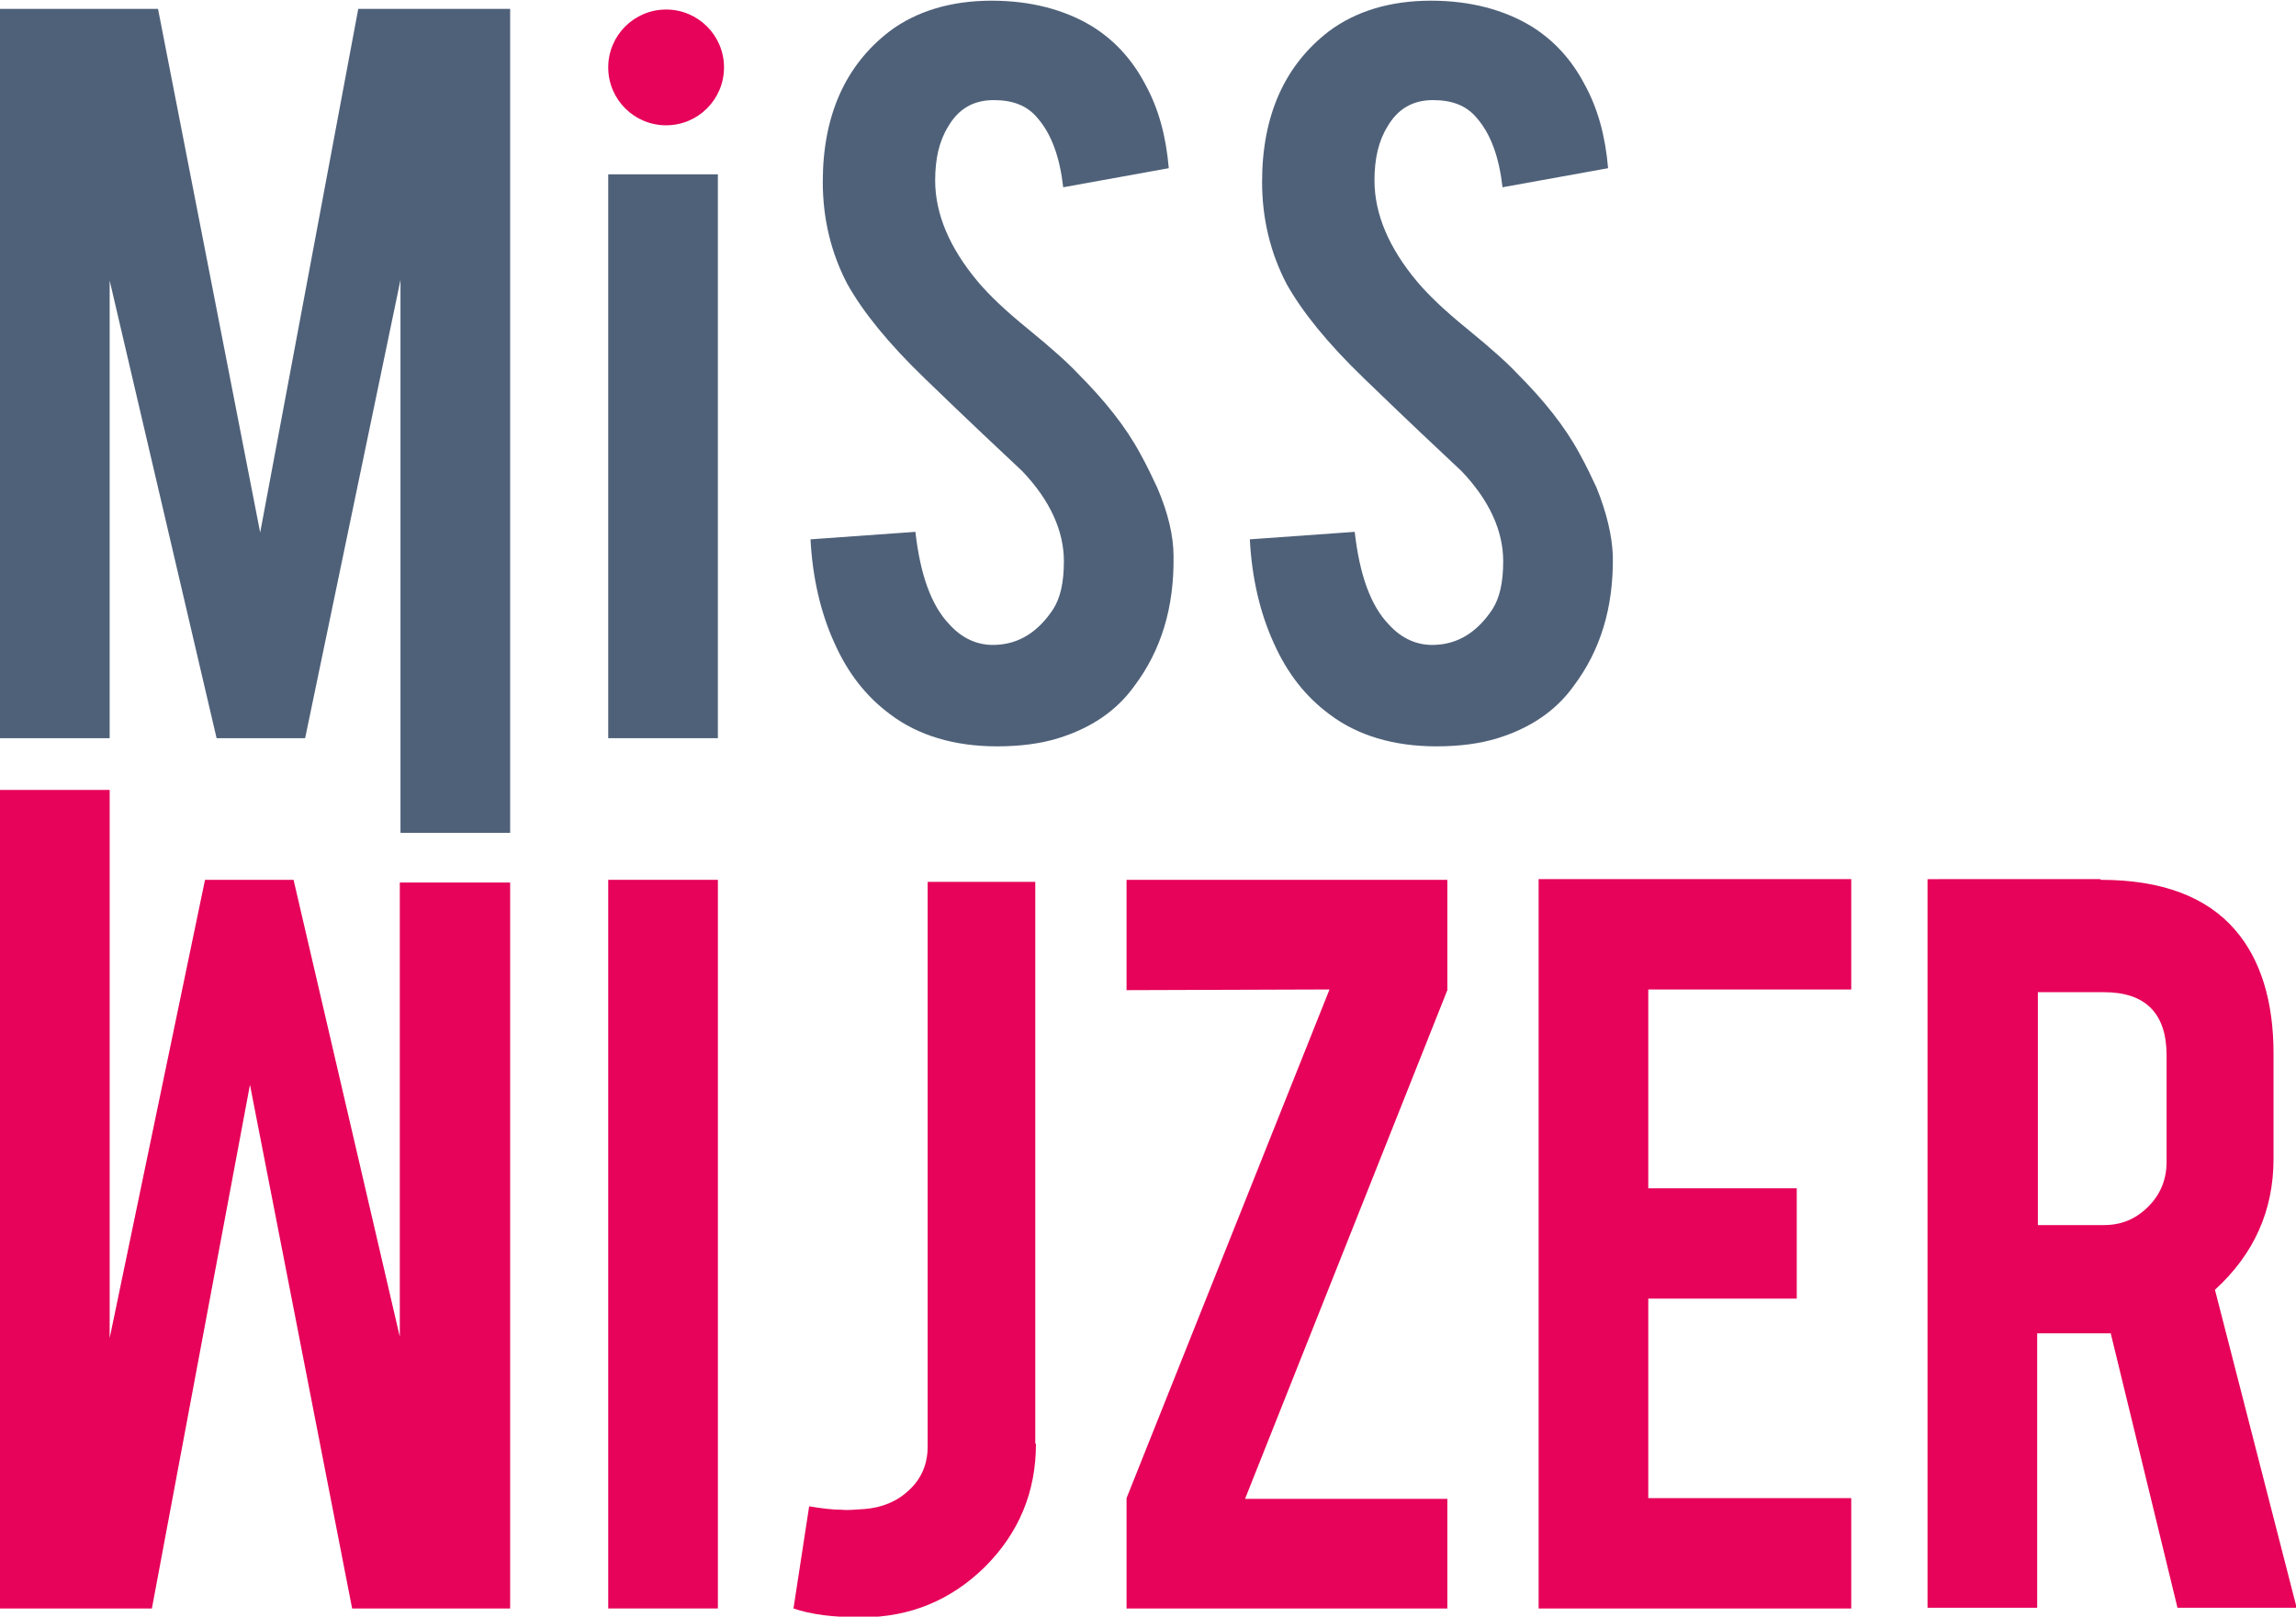
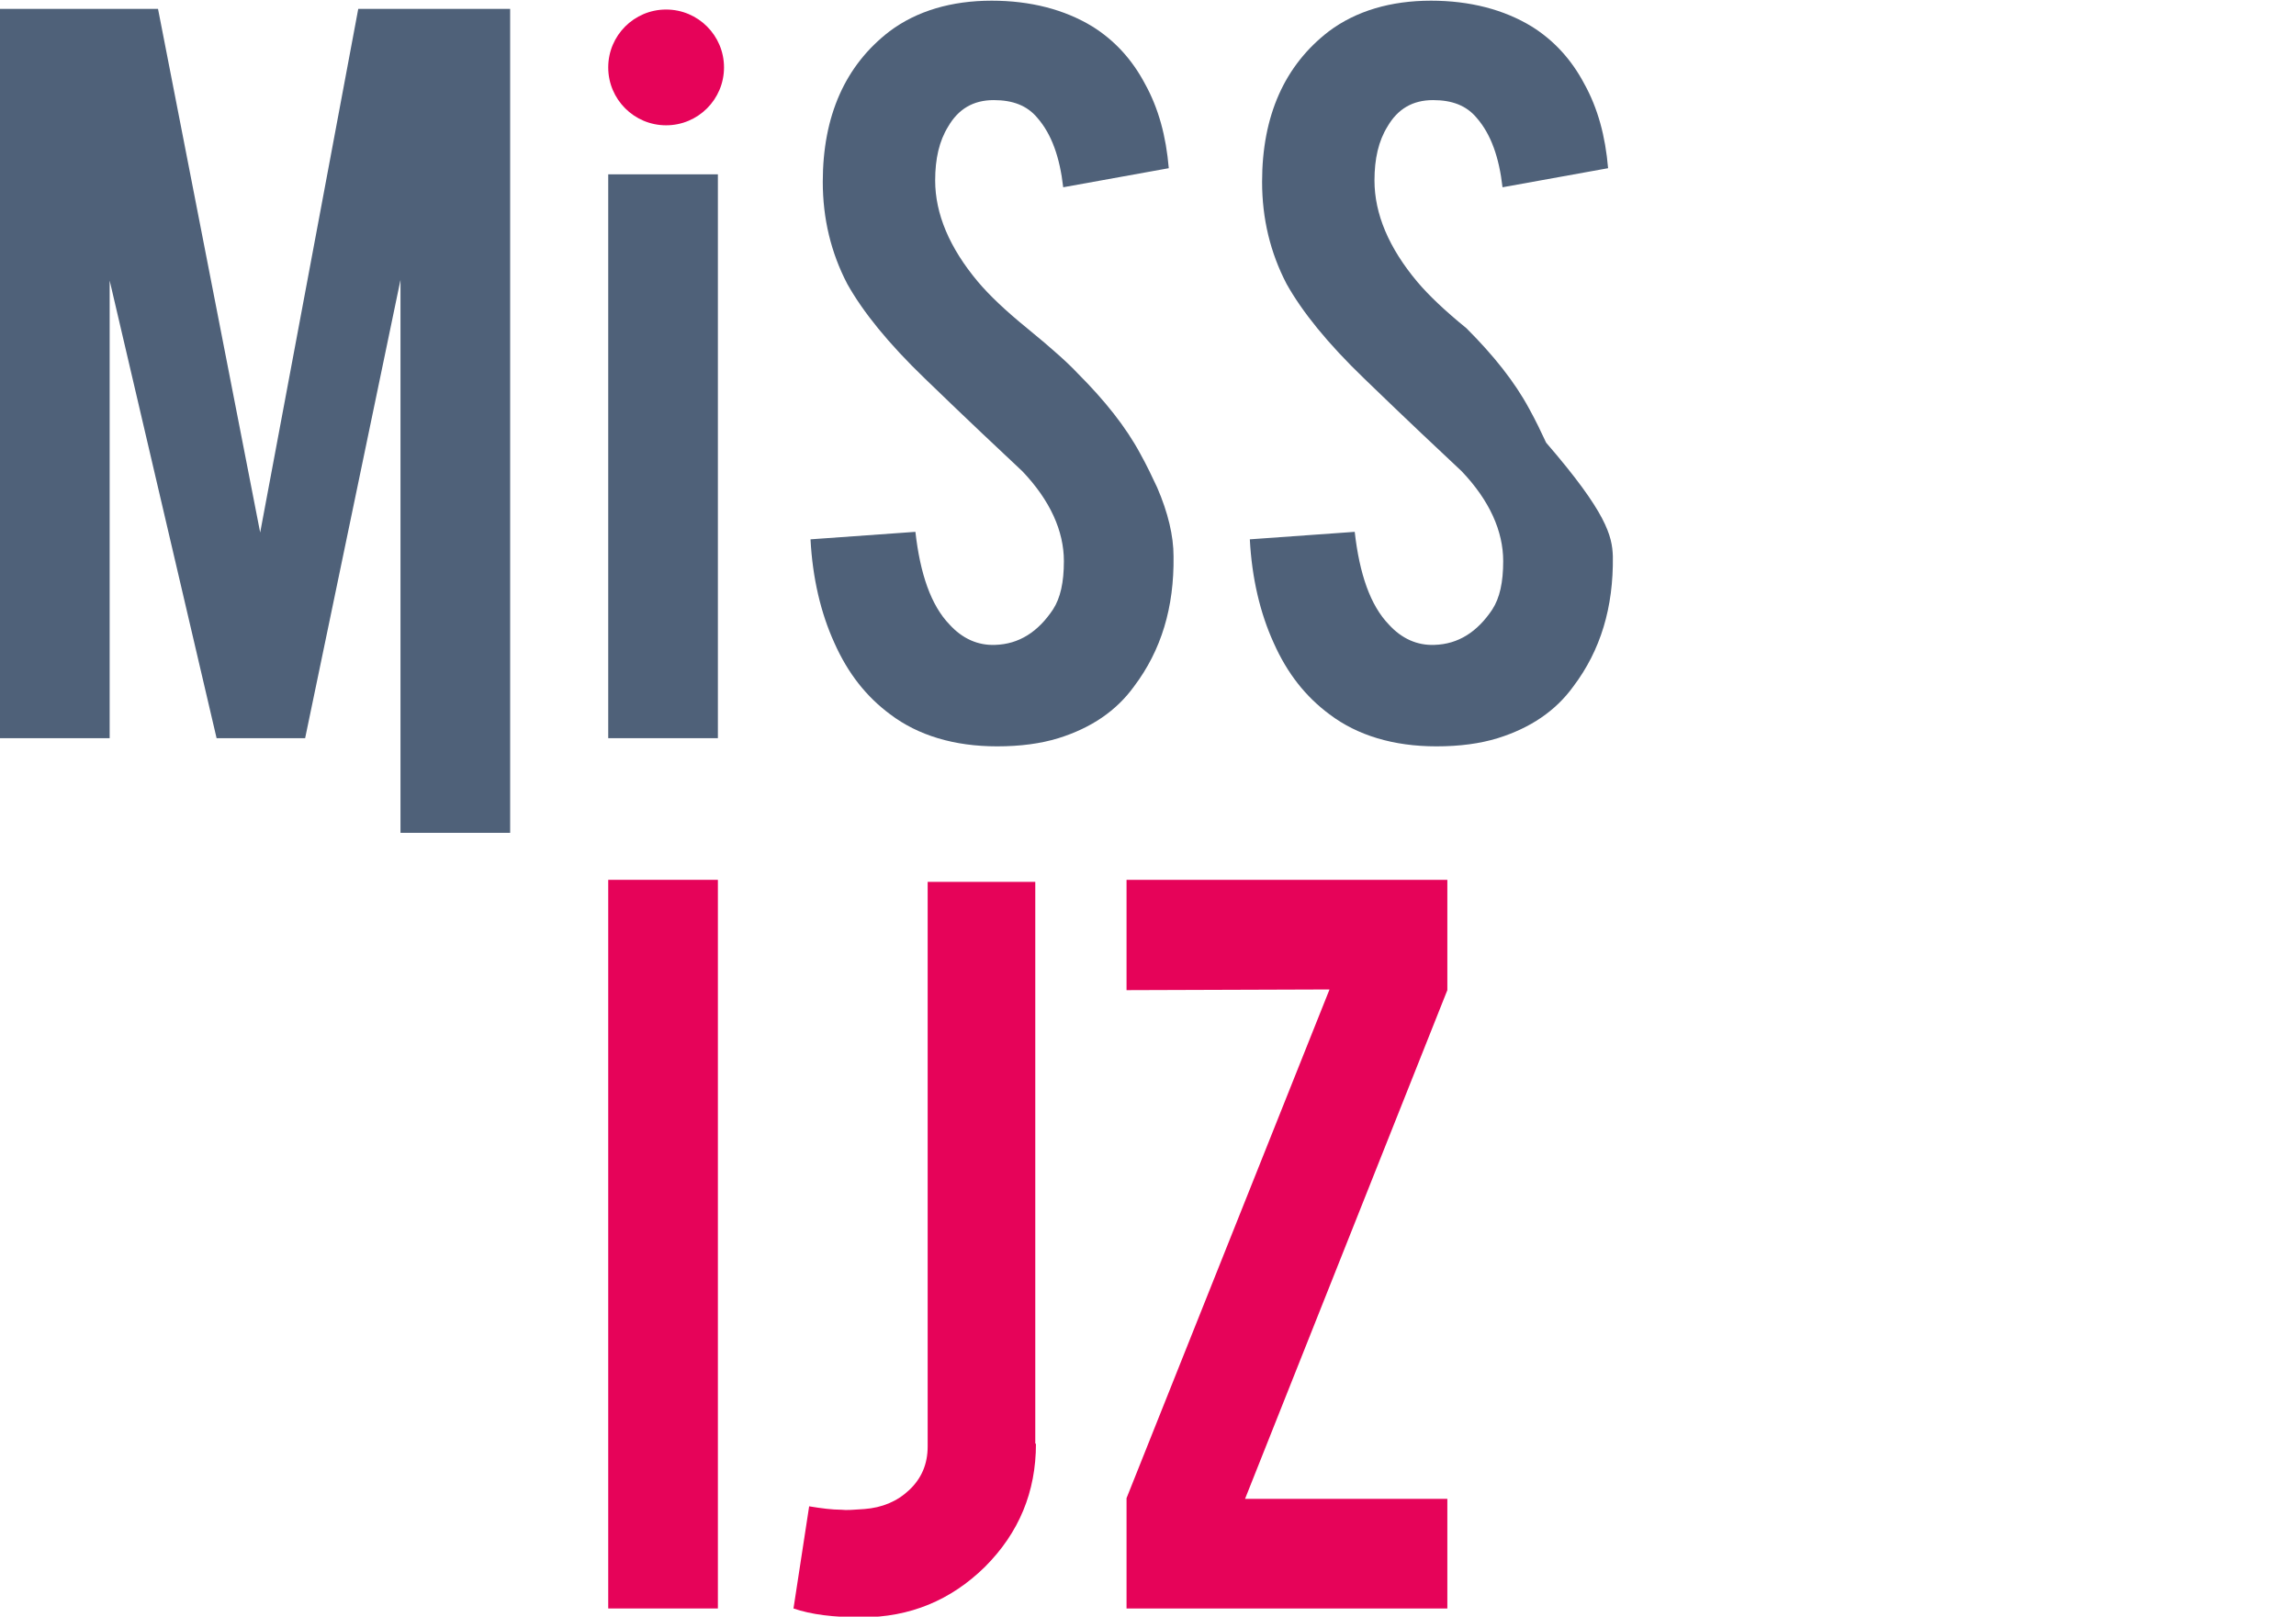
<svg xmlns="http://www.w3.org/2000/svg" version="1.1" id="Laag_1" x="0px" y="0px" viewBox="0 0 337.1 237.4" style="enable-background:new 0 0 337.1 237.4;" xml:space="preserve">
  <style type="text/css">
	.st0{fill:#4F6179;}
	.st1{fill:#E60359;}
	.st2{fill-rule:evenodd;clip-rule:evenodd;fill:#E60359;}
</style>
  <g>
    <path class="st0" d="M16.1,108.4H0V1.3h23.2l15,76.9L52.6,1.3h22.3v121H58.8V41.1l-14,67.3h-13L16.1,41.2V108.4z" />
    <path class="st0" d="M105.5,108.4H89.3V25.6h16.1V108.4z" />
    <path class="st0" d="M172.3,81.7c0.1,7.5-1.8,13.8-5.8,19.1c-2.6,3.6-6.3,6.1-11.1,7.6c-2.6,0.8-5.6,1.2-9,1.2   c-6.3,0-11.6-1.6-15.7-4.7c-3.5-2.6-6.2-6-8.2-10.5c-2-4.4-3.2-9.5-3.5-15.2l15.4-1.1c0.7,6.2,2.3,10.8,5,13.6   c1.9,2.1,4.2,3.1,6.7,3c3.5-0.1,6.3-1.9,8.5-5.2c1.1-1.7,1.6-4,1.6-7.1c0-4.4-2-8.9-6.1-13.2c-3.2-3-8-7.5-14.3-13.6   c-5.4-5.2-9.1-9.8-11.4-13.9c-2.4-4.6-3.6-9.6-3.6-15c0-9.7,3.3-17.1,9.8-22.1c4-3,9.1-4.5,15-4.5c5.7,0,10.7,1.3,14.8,3.8   c3.2,2,5.8,4.8,7.7,8.4c2,3.6,3.1,7.7,3.5,12.4l-15.5,2.8c-0.5-4.4-1.7-7.8-3.8-10.2c-1.5-1.8-3.6-2.6-6.4-2.6   c-3,0-5.2,1.3-6.7,3.9c-1.3,2.1-1.9,4.7-1.9,7.9c0,4.9,2.1,9.9,6.3,14.9c1.6,1.9,4,4.2,7.2,6.8c3.8,3.1,6.2,5.3,7.4,6.6   c4,4,7.1,7.9,9.2,11.8c1,1.8,1.8,3.5,2.5,5C171.5,75.3,172.3,78.7,172.3,81.7z" />
-     <path class="st0" d="M236.8,81.7c0.1,7.5-1.8,13.8-5.8,19.1c-2.6,3.6-6.3,6.1-11.1,7.6c-2.6,0.8-5.6,1.2-9,1.2   c-6.3,0-11.6-1.6-15.7-4.7c-3.5-2.6-6.2-6-8.2-10.5c-2-4.4-3.2-9.5-3.5-15.2l15.4-1.1c0.7,6.2,2.3,10.8,5,13.6   c1.9,2.1,4.2,3.1,6.7,3c3.5-0.1,6.3-1.9,8.5-5.2c1.1-1.7,1.6-4,1.6-7.1c0-4.4-2-8.9-6.1-13.2c-3.2-3-8-7.5-14.3-13.6   c-5.4-5.2-9.1-9.8-11.4-13.9c-2.4-4.6-3.6-9.6-3.6-15c0-9.7,3.3-17.1,9.8-22.1c4-3,9.1-4.5,15-4.5c5.7,0,10.7,1.3,14.8,3.8   c3.2,2,5.8,4.8,7.7,8.4c2,3.6,3.1,7.7,3.5,12.4l-15.5,2.8c-0.5-4.4-1.7-7.8-3.8-10.2c-1.5-1.8-3.6-2.6-6.4-2.6   c-3,0-5.2,1.3-6.7,3.9c-1.3,2.1-1.9,4.7-1.9,7.9c0,4.9,2.1,9.9,6.3,14.9c1.6,1.9,4,4.2,7.2,6.8c3.8,3.1,6.2,5.3,7.4,6.6   c4,4,7.1,7.9,9.2,11.8c1,1.8,1.8,3.5,2.5,5C235.9,75.3,236.7,78.7,236.8,81.7z" />
-     <path class="st1" d="M58.8,129.6h16.1v106.6H51.7l-15-76.9l-14.4,76.9H0V116h16.1v80.5l14-67.3h13l15.6,67.1V129.6z" />
+     <path class="st0" d="M236.8,81.7c0.1,7.5-1.8,13.8-5.8,19.1c-2.6,3.6-6.3,6.1-11.1,7.6c-2.6,0.8-5.6,1.2-9,1.2   c-6.3,0-11.6-1.6-15.7-4.7c-3.5-2.6-6.2-6-8.2-10.5c-2-4.4-3.2-9.5-3.5-15.2l15.4-1.1c0.7,6.2,2.3,10.8,5,13.6   c1.9,2.1,4.2,3.1,6.7,3c3.5-0.1,6.3-1.9,8.5-5.2c1.1-1.7,1.6-4,1.6-7.1c0-4.4-2-8.9-6.1-13.2c-3.2-3-8-7.5-14.3-13.6   c-5.4-5.2-9.1-9.8-11.4-13.9c-2.4-4.6-3.6-9.6-3.6-15c0-9.7,3.3-17.1,9.8-22.1c4-3,9.1-4.5,15-4.5c5.7,0,10.7,1.3,14.8,3.8   c3.2,2,5.8,4.8,7.7,8.4c2,3.6,3.1,7.7,3.5,12.4l-15.5,2.8c-0.5-4.4-1.7-7.8-3.8-10.2c-1.5-1.8-3.6-2.6-6.4-2.6   c-3,0-5.2,1.3-6.7,3.9c-1.3,2.1-1.9,4.7-1.9,7.9c0,4.9,2.1,9.9,6.3,14.9c1.6,1.9,4,4.2,7.2,6.8c4,4,7.1,7.9,9.2,11.8c1,1.8,1.8,3.5,2.5,5C235.9,75.3,236.7,78.7,236.8,81.7z" />
    <path class="st1" d="M105.5,236.2H89.3v-107h16.1V236.2z" />
    <path class="st1" d="M152.1,212c0,7.1-2.5,13.1-7.5,18.1c-5,4.9-11,7.4-18.1,7.4c-4.1,0-7.4-0.4-10-1.3l2.3-15   c1.8,0.3,3.4,0.5,4.7,0.5c0.8,0.1,1.9,0,3.4-0.1c2.6-0.2,4.8-1.1,6.6-2.8c1.8-1.7,2.7-3.8,2.7-6.4v-82.9h15.8V212z" />
    <path class="st1" d="M212.5,129.2v16.2l-29.7,74.7h29.7v16.1h-47.1v-16.2l29.8-74.7l-29.8,0.1v-16.2H212.5z" />
-     <path class="st1" d="M225.9,236.2V129.1h45.9v16.2h-29.8v29.2h21.8v16.2h-21.8V220h29.8v16.2H225.9z" />
-     <path class="st1" d="M308.4,129.2c9,0,15.6,2.5,19.8,7.4c3.7,4.3,5.6,10.4,5.6,18.1v15.5c0,7.6-2.9,14-8.6,19.2l12,46.7h-17.5   l-9.8-40.3c-0.5,0-0.9,0-1.5,0h-9.3v40.3H283v-107H308.4z M318.1,155c0-6.2-3.1-9.3-9.2-9.3h-9.7v34.2h9.7c2.6,0,4.7-0.9,6.5-2.7   c1.8-1.8,2.7-4,2.7-6.6V155z" />
    <circle class="st2" cx="97.8" cy="9.9" r="8.5" />
  </g>
</svg>